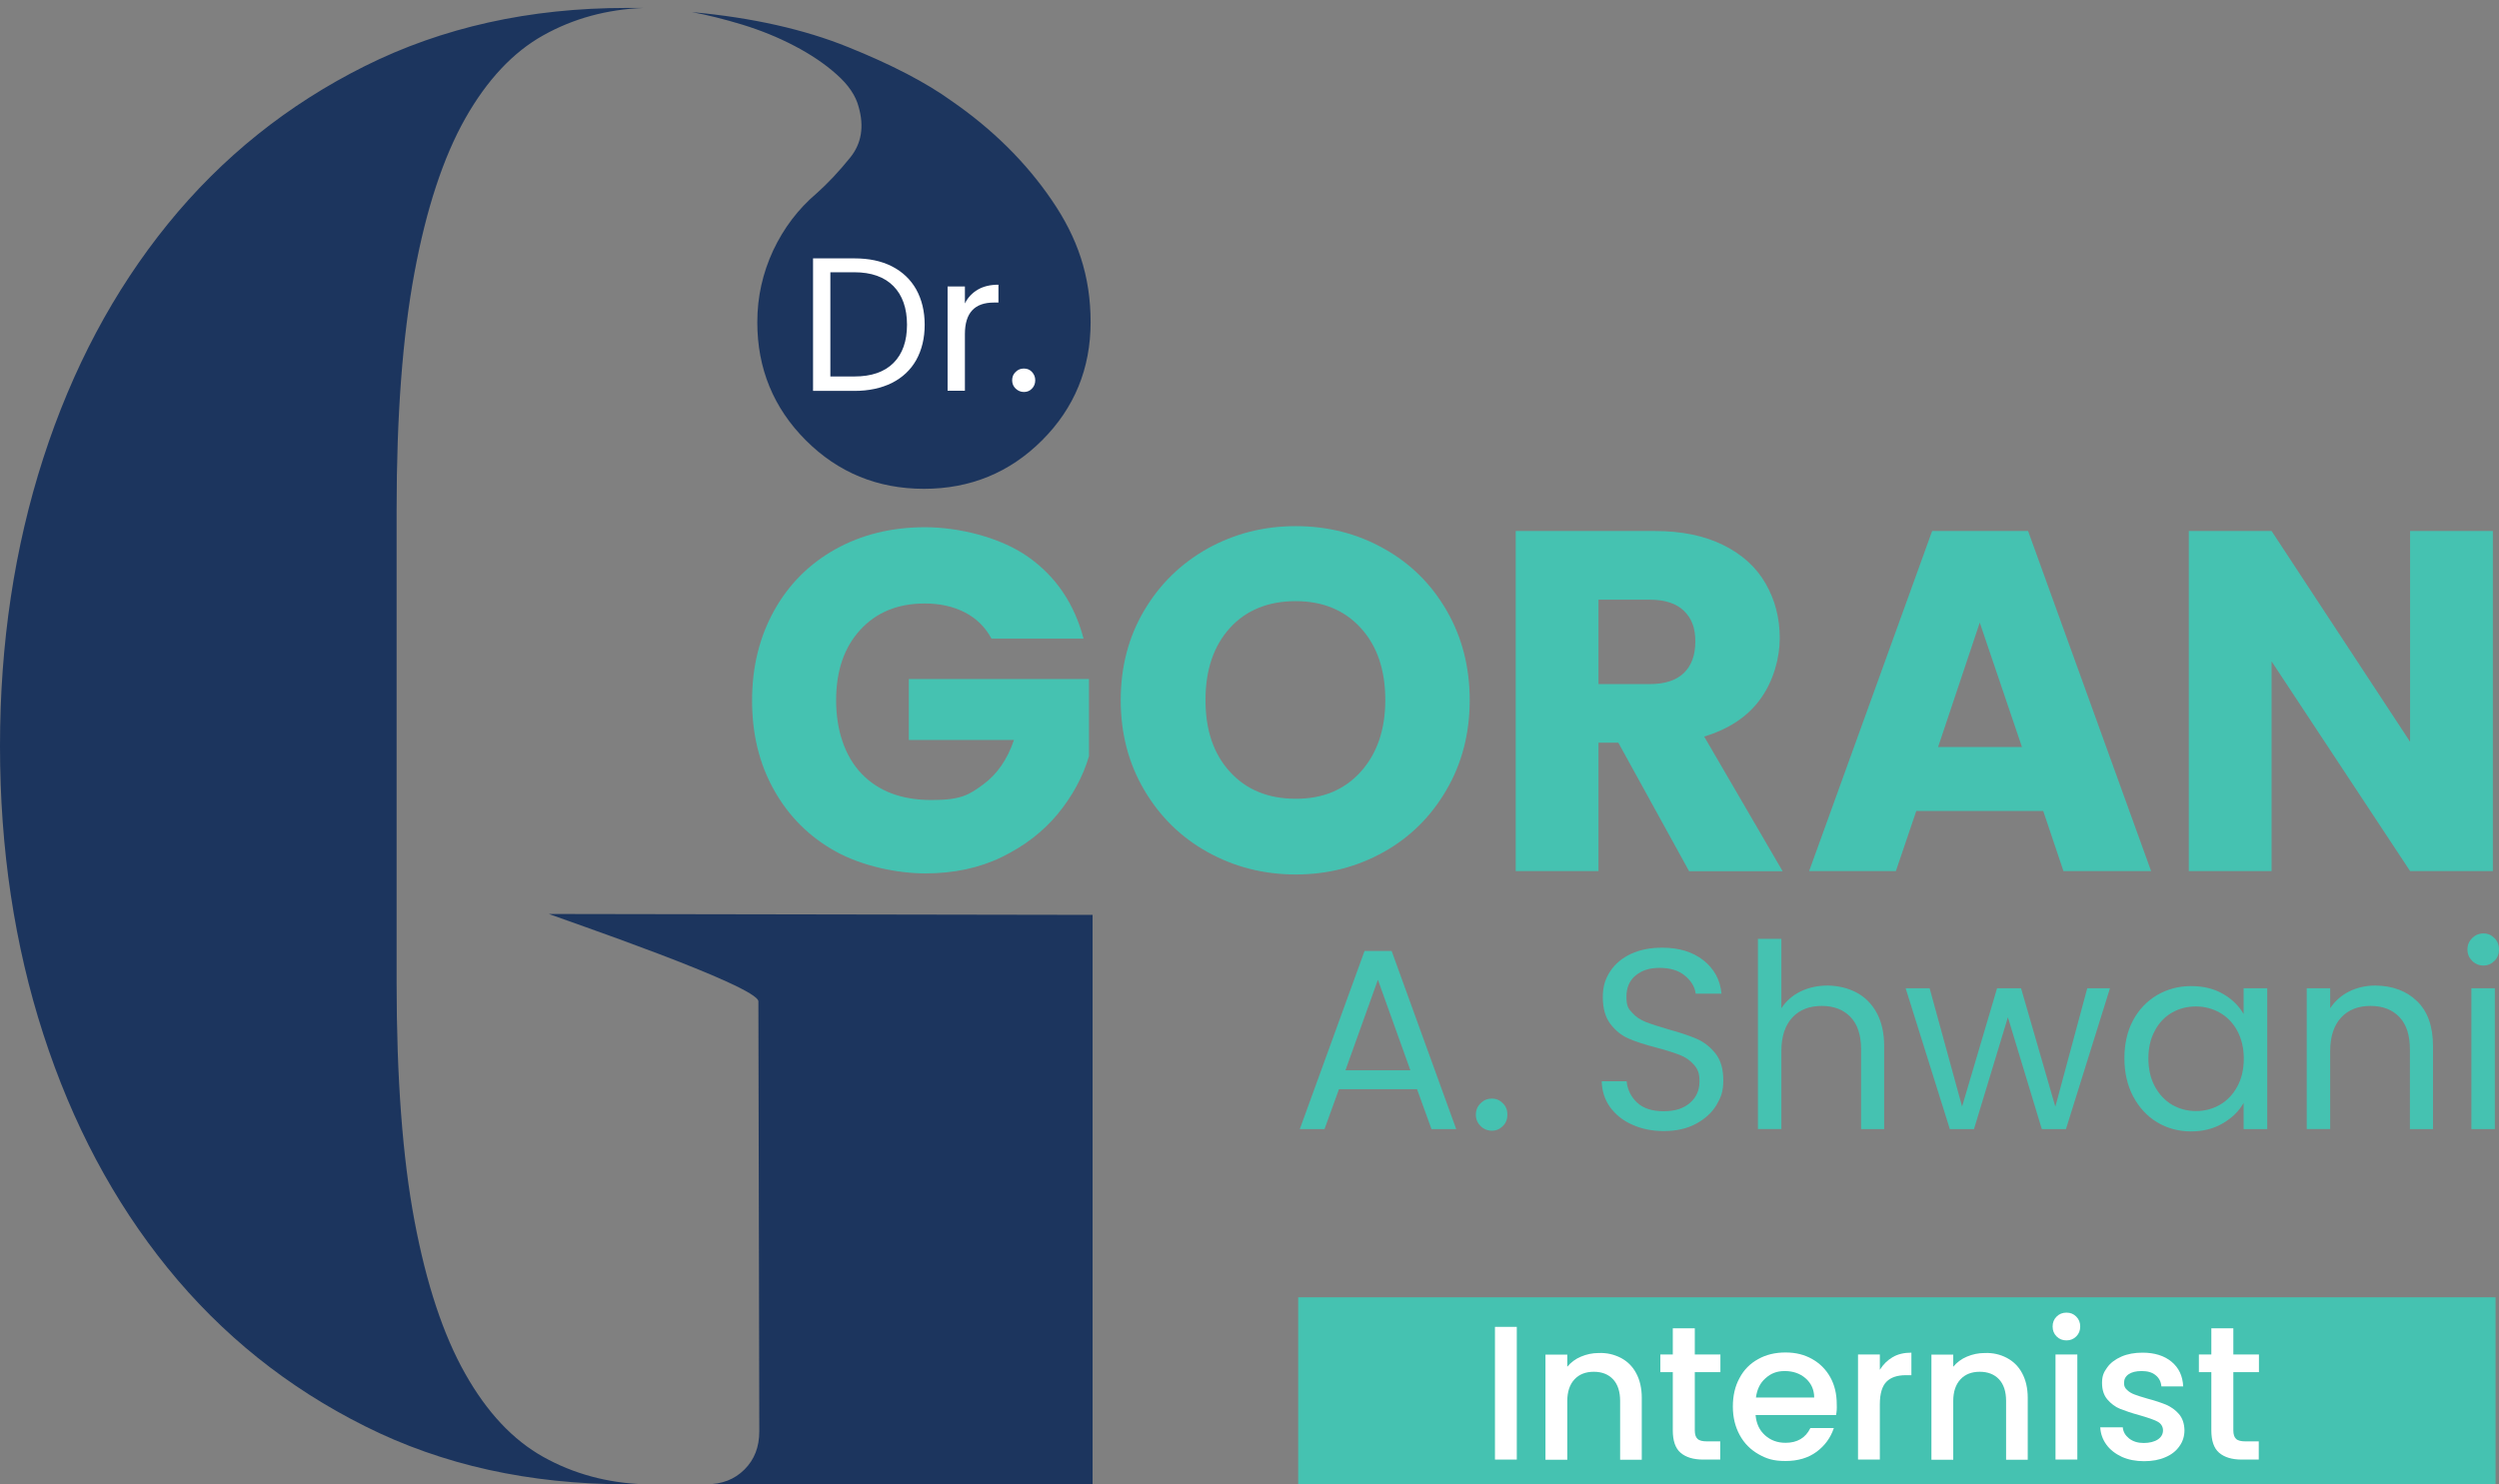
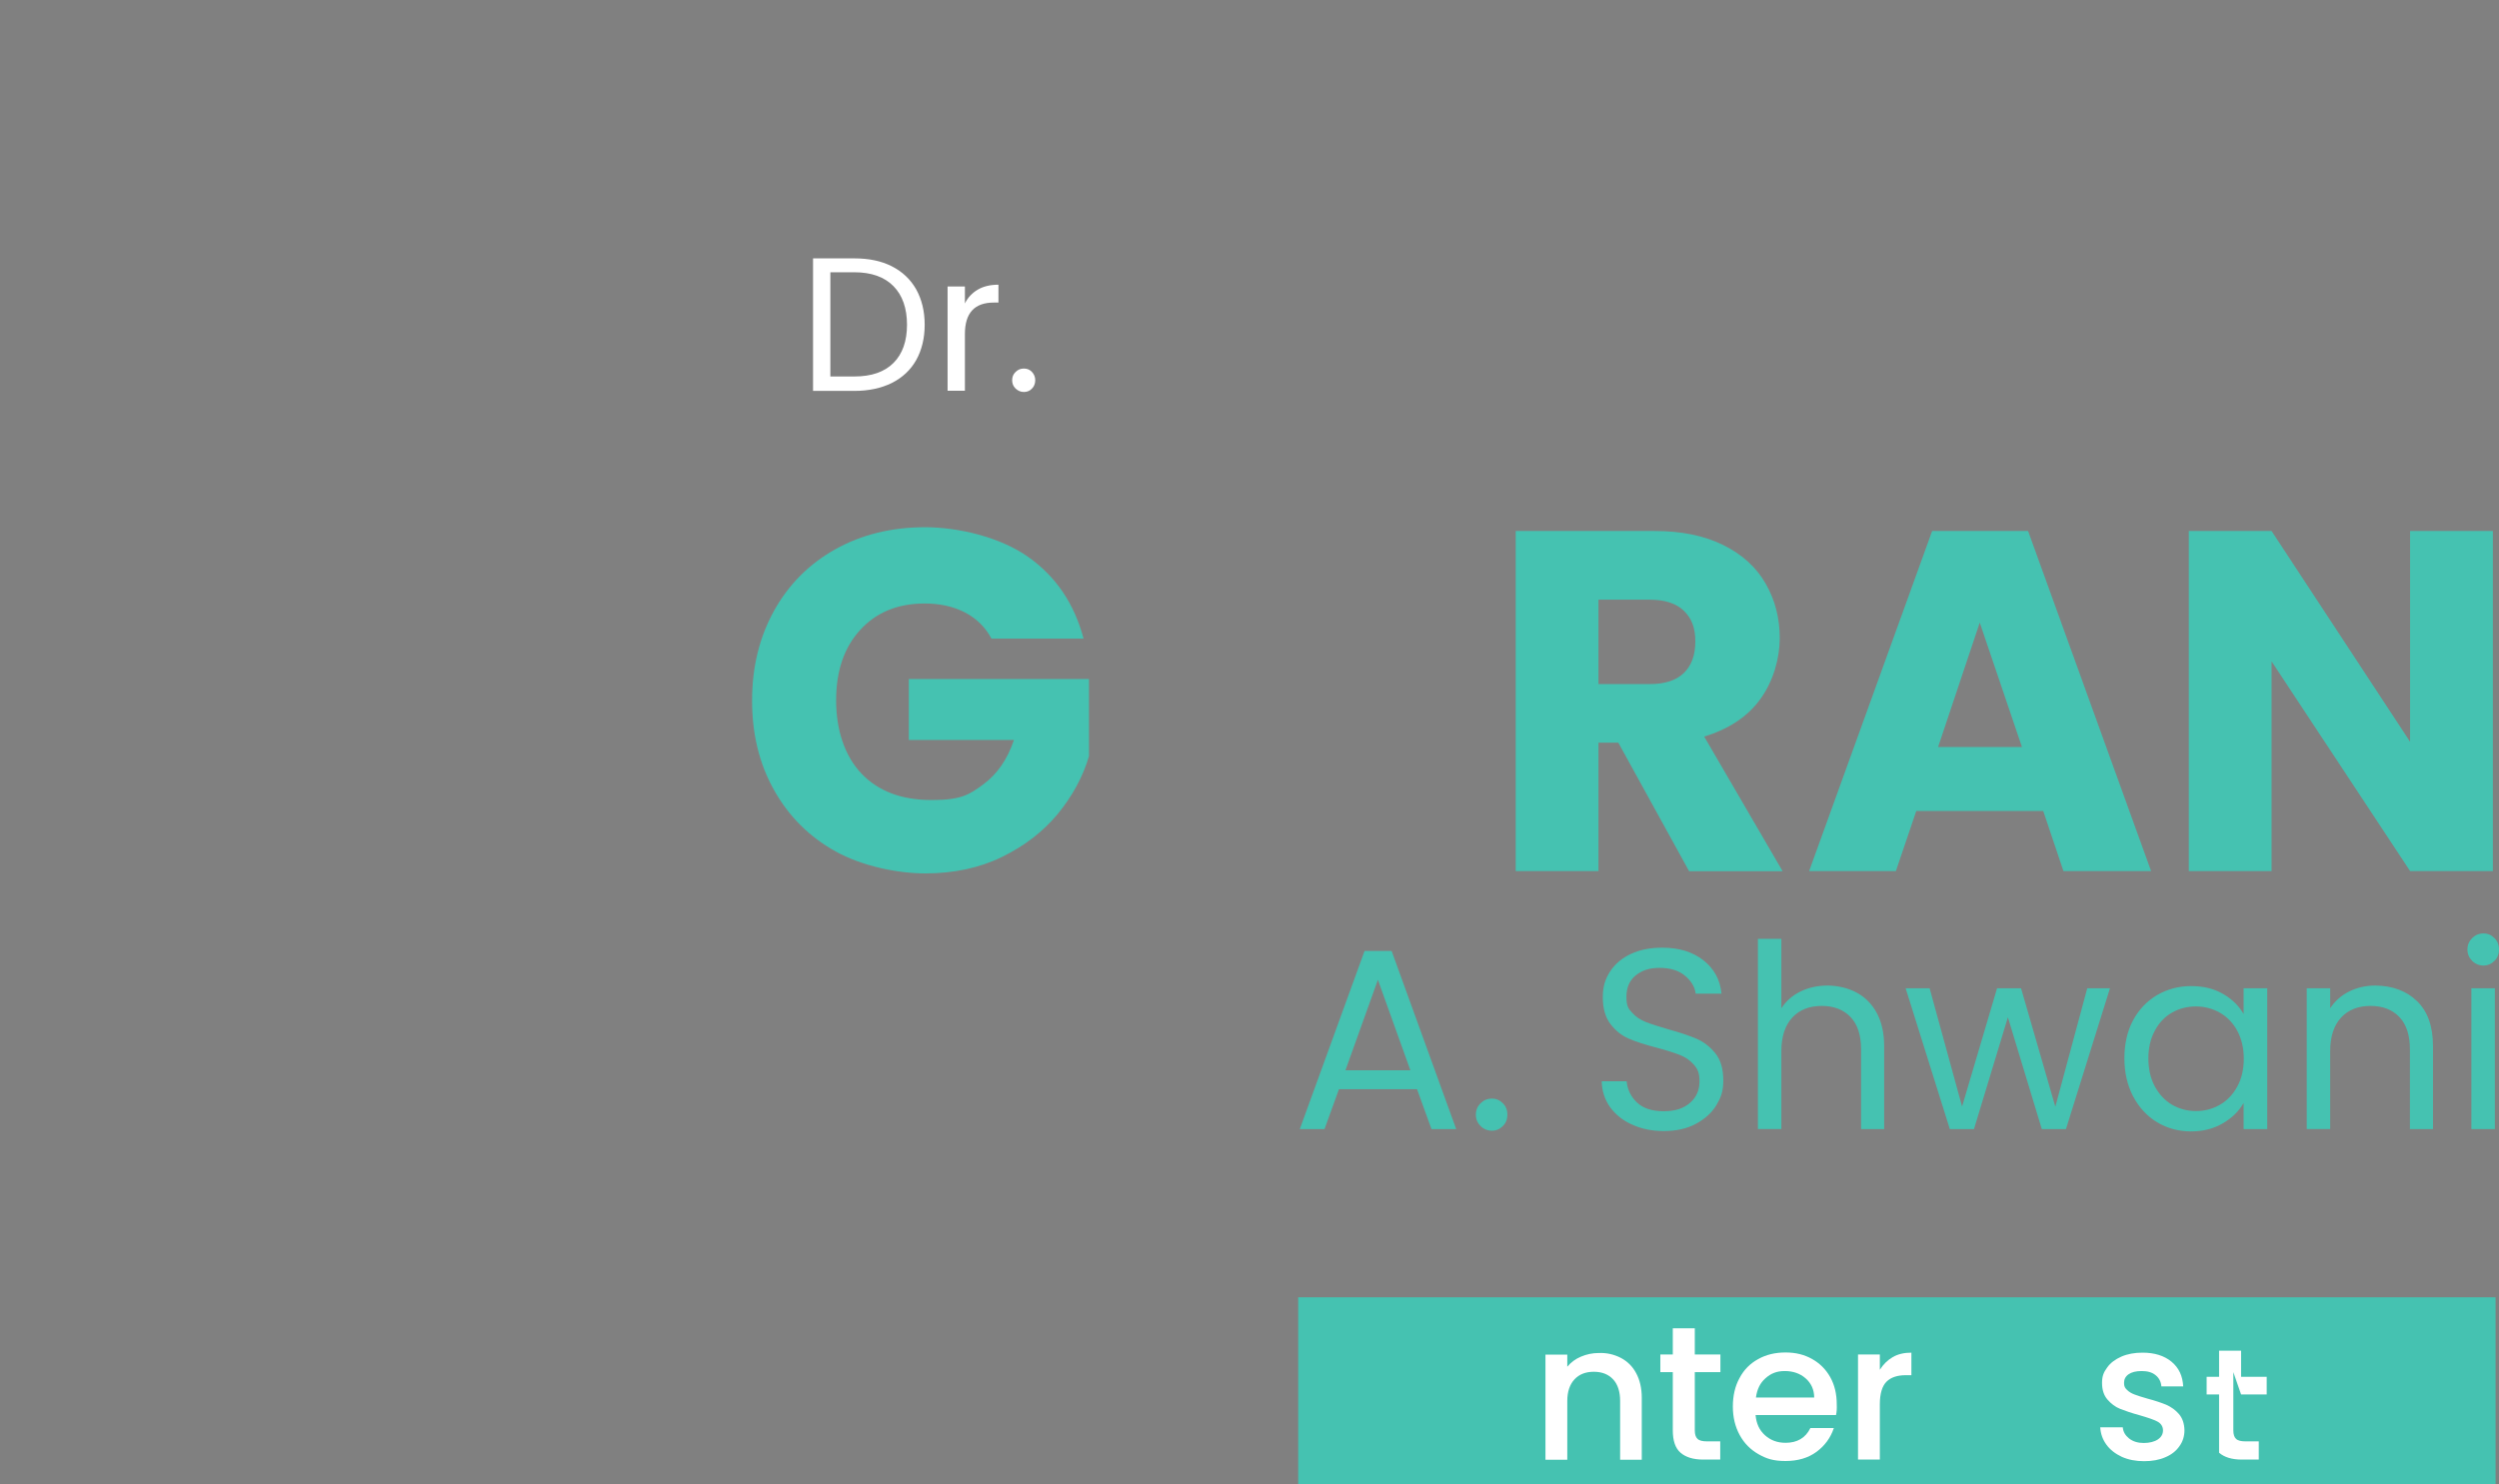
<svg xmlns="http://www.w3.org/2000/svg" version="1.1" viewBox="0 0 1385.6 823.2">
  <rect x="0" y="0" width="1385.6" height="823.2" fill="#808080" stroke="none" />
  <defs>
    <style>
      .cls-1 {
        fill: #1c355e;
      }

      .cls-2 {
        fill: #45c2b1;
      }

      .cls-3 {
        fill: #fff;
      }
    </style>
  </defs>
  <g>
    <g id="Layer_1">
      <g>
        <g>
          <g>
            <path class="cls-2" d="M549.7,354.1c-3.4-6.3-8.3-11.1-14.6-14.4-6.4-3.3-13.8-5-22.4-5-14.9,0-26.8,4.9-35.7,14.6-9,9.8-13.4,22.8-13.4,39.1s4.7,30.9,14.1,40.7c9.4,9.8,22.3,14.6,38.8,14.6s20.8-2.9,28.6-8.6c7.8-5.7,13.5-14,17.1-24.7h-58.3v-33.8h99.9v42.8c-3.4,11.5-9.2,22.1-17.3,32-8.2,9.9-18.5,17.8-31,23.9-12.5,6.1-26.7,9.1-42.4,9.1s-35.2-4.1-49.8-12.2c-14.6-8.1-26-19.5-34.1-34-8.2-14.5-12.2-31.1-12.2-49.7s4.1-35.2,12.2-49.8c8.1-14.6,19.5-26,34-34.1s31.1-12.2,49.7-12.2,41.6,5.5,57.1,16.4,25.7,26.1,30.8,45.4h-51.1Z" />
-             <path class="cls-2" d="M669.6,472.6c-14.8-8.2-26.5-19.7-35.2-34.5s-13-31.4-13-49.8,4.3-35,13-49.7,20.4-26.1,35.2-34.4c14.8-8.2,31-12.4,48.8-12.4s34,4.1,48.8,12.4c14.8,8.2,26.4,19.7,34.9,34.4s12.8,31.3,12.8,49.7-4.3,35.1-12.9,49.8c-8.6,14.8-20.2,26.3-34.9,34.5-14.7,8.2-30.9,12.4-48.6,12.4-17.8,0-34.1-4.2-48.9-12.4ZM754.5,428c9-10,13.6-23.3,13.6-39.8s-4.5-30-13.6-39.9c-9-9.9-21.1-14.9-36.1-14.9s-27.4,4.9-36.4,14.8c-9,9.9-13.6,23.2-13.6,40s4.5,30,13.6,39.9c9,9.9,21.2,14.9,36.4,14.9,15,.1,27.1-5,36.1-15Z" />
            <path class="cls-2" d="M936.5,483.1l-39.2-71.2h-11v71.2h-45.9v-188.6h77.1c14.9,0,27.5,2.6,38,7.8s18.3,12.3,23.5,21.4c5.2,9,7.8,19.1,7.8,30.2s-3.5,23.7-10.6,33.6c-7.1,9.9-17.5,16.8-31.3,21l43.5,74.7h-51.9ZM886.3,379.4h28.5c8.4,0,14.7-2.1,18.9-6.2,4.2-4.1,6.3-9.9,6.3-17.5s-2.1-12.8-6.3-16.9c-4.2-4.1-10.5-6.2-18.9-6.2h-28.5v46.8Z" />
            <path class="cls-2" d="M1132.9,449.8h-70.4l-11.3,33.3h-48.1l68.2-188.6h53.2l68.2,188.6h-48.6l-11.2-33.3ZM1121.1,414.3l-23.4-69-23.1,69h46.5Z" />
            <path class="cls-2" d="M1382.2,483.1h-45.9l-76.8-116.3v116.3h-45.9v-188.6h45.9l76.8,116.9v-116.9h45.9v188.6Z" />
          </g>
          <rect class="cls-2" x="719.8" y="719.5" width="663.9" height="103.7" />
-           <path class="cls-1" d="M219.9,413.8v131c0,53,3.3,97.1,9.9,132.2s16,63.4,28.1,84.8c12.1,21.5,26.5,36.8,43.3,46.2,16.8,9.4,35.3,14.4,55.6,15.2h-9.4c-53.8,0-102.2-10.7-145-32.2-42.9-21.4-79.4-50.7-109.4-87.7s-53-80.3-69-129.8S0,470.8,0,413.8s8-110.1,24-159.7c16-49.5,39-92.8,69-129.8s66.5-66.3,109.4-87.7C245.3,15.2,293.6,4.4,347.4,4.4h9.4c-20.3.8-38.8,5.8-55.6,15.2s-31.2,24.8-43.3,46.2c-12.1,21.5-21.5,49.9-28.1,85.4s-9.9,79.4-9.9,131.6v131ZM383.6,6.7c8.6,1.6,17.9,3.9,28.1,7,10.1,3.1,19.7,7,28.7,11.7s16.8,9.9,23.4,15.8c6.6,5.8,10.7,11.9,12.3,18.1,3.1,10.9,1.6,20.3-4.7,28.1s-12.5,14.4-18.7,19.9c-10.1,8.6-18.1,19.1-24,31.6-5.8,12.5-8.8,25.7-8.8,39.8,0,25.7,9,47.6,26.9,65.5s39.8,26.9,65.5,26.9,47.6-9,65.5-26.9,26.9-39.8,26.9-65.5-7.2-46.8-21.6-67.8c-14.4-21.1-33-39.4-55.6-55-14-10.1-33.2-20.1-57.3-29.8-24.2-9.8-53-16.3-86.6-19.4ZM304.3,506.9c5.8,2.3,116.2,39.9,116.2,48.5l.5,238.5c0,8.6-2.7,15.6-8.2,21.1s-12.5,8.2-21.1,8.2h214.1v-315.8l-301.5-.5Z" />
          <g>
            <path class="cls-3" d="M494.5,147.7c5.9,3,10.4,7.3,13.5,12.8,3.1,5.6,4.7,12.1,4.7,19.6s-1.6,14-4.7,19.6c-3.1,5.5-7.6,9.7-13.5,12.7-5.9,2.9-12.8,4.4-20.8,4.4h-22.9v-73.5h22.9c8,0,14.9,1.4,20.8,4.4ZM495.4,201.3c5-5,7.5-12.1,7.5-21.2s-2.5-16.3-7.5-21.4c-5-5.1-12.3-7.7-21.7-7.7h-13.3v57.8h13.3c9.5,0,16.7-2.5,21.7-7.5Z" />
            <path class="cls-3" d="M542.2,160.6c3.1-1.8,6.9-2.7,11.4-2.7v9.9h-2.5c-10.8,0-16.1,5.8-16.1,17.5v31.4h-9.6v-57.8h9.6v9.4c1.6-3.3,4.1-5.9,7.2-7.7Z" />
            <path class="cls-3" d="M563.1,215.5c-1.3-1.3-1.9-2.8-1.9-4.6s.6-3.4,1.9-4.6c1.3-1.3,2.8-1.9,4.6-1.9s3.3.6,4.5,1.9c1.2,1.3,1.8,2.8,1.8,4.6s-.6,3.4-1.8,4.6c-1.2,1.3-2.7,1.9-4.5,1.9s-3.3-.7-4.6-1.9Z" />
          </g>
          <g>
            <path class="cls-2" d="M785.7,604.1h-43.3l-8,22.1h-13.7l35.9-98.8h15l35.8,98.8h-13.7l-8-22.1ZM782,593.6l-18-50.2-18,50.2h36Z" />
            <path class="cls-2" d="M820.9,624.5c-1.7-1.7-2.6-3.8-2.6-6.3s.9-4.6,2.6-6.3,3.8-2.6,6.3-2.6,4.4.9,6.1,2.6,2.5,3.8,2.5,6.3-.8,4.6-2.5,6.3c-1.7,1.7-3.7,2.6-6.1,2.6s-4.6-.9-6.3-2.6Z" />
            <path class="cls-2" d="M904.9,623.7c-5.2-2.3-9.2-5.6-12.2-9.7-2.9-4.1-4.5-8.9-4.6-14.3h13.8c.5,4.7,2.4,8.6,5.8,11.8,3.4,3.2,8.3,4.8,14.7,4.8s11-1.5,14.6-4.6,5.3-7.1,5.3-11.9-1-6.9-3.1-9.3-4.7-4.2-7.8-5.4c-3.1-1.2-7.4-2.6-12.7-4-6.6-1.7-11.8-3.4-15.7-5.1-3.9-1.7-7.3-4.4-10.1-8.1-2.8-3.7-4.2-8.6-4.2-14.8s1.4-10.2,4.1-14.4c2.8-4.2,6.6-7.4,11.6-9.7,5-2.3,10.7-3.4,17.2-3.4,9.3,0,16.9,2.3,22.9,7,5.9,4.7,9.3,10.8,10,18.5h-14.3c-.5-3.8-2.5-7.1-6-10s-8.2-4.3-14-4.3-9.8,1.4-13.3,4.2c-3.4,2.8-5.1,6.7-5.1,11.8s1,6.6,3.1,8.8c2,2.3,4.6,4,7.6,5.2s7.2,2.5,12.6,4.1c6.6,1.8,11.8,3.6,15.8,5.3,4,1.8,7.4,4.5,10.3,8.1,2.9,3.7,4.3,8.6,4.3,14.9s-1.3,9.4-3.8,13.7c-2.6,4.3-6.4,7.7-11.4,10.4-5,2.7-11,4-17.8,4-6.5,0-12.4-1.2-17.6-3.6Z" />
            <path class="cls-2" d="M1029.4,550.5c4.7,2.5,8.5,6.3,11.2,11.3s4.1,11.2,4.1,18.4v46h-12.8v-44.2c0-7.8-1.9-13.8-5.8-17.9s-9.2-6.2-16-6.2-12.3,2.1-16.3,6.4-6.1,10.5-6.1,18.7v43.2h-13v-105.5h13v38.5c2.6-4,6.1-7.1,10.6-9.3,4.5-2.2,9.6-3.3,15.2-3.3,5.8.1,11.2,1.4,15.9,3.9Z" />
            <path class="cls-2" d="M1169.9,548.1l-24.4,78.1h-13.4l-18.8-62-18.8,62h-13.4l-24.5-78.1h13.3l18,65.6,19.4-65.6h13.3l19,65.7,17.7-65.7h12.6Z" />
            <path class="cls-2" d="M1182.7,565.9c3.2-6,7.7-10.7,13.3-14,5.7-3.3,11.9-5,18.9-5s12.8,1.5,17.8,4.4,8.8,6.7,11.3,11.1v-14.3h13.1v78.1h-13.1v-14.5c-2.6,4.6-6.4,8.3-11.5,11.3s-11,4.5-17.7,4.5-13.2-1.7-18.8-5.1c-5.6-3.4-10-8.2-13.3-14.4-3.2-6.2-4.8-13.2-4.8-21.1s1.6-15,4.8-21ZM1240.5,571.7c-2.4-4.4-5.6-7.7-9.6-10s-8.5-3.5-13.3-3.5-9.3,1.1-13.3,3.4-7.2,5.6-9.5,10c-2.4,4.4-3.6,9.5-3.6,15.4s1.2,11.2,3.6,15.6,5.6,7.8,9.5,10.1c4,2.3,8.4,3.5,13.3,3.5s9.3-1.2,13.3-3.5,7.2-5.7,9.6-10.1,3.6-9.6,3.6-15.5c0-5.9-1.3-11.1-3.6-15.4Z" />
            <path class="cls-2" d="M1340.2,555.3c5.9,5.7,8.8,14,8.8,24.9v46h-12.8v-44.2c0-7.8-1.9-13.8-5.8-17.9s-9.2-6.2-16-6.2-12.3,2.1-16.3,6.4-6.1,10.5-6.1,18.7v43.2h-13v-78.1h13v11.1c2.6-4,6.1-7.1,10.5-9.3,4.4-2.2,9.3-3.3,14.6-3.3,9.5.1,17.2,3,23.1,8.7Z" />
            <path class="cls-2" d="M1370.7,532.9c-1.7-1.7-2.6-3.8-2.6-6.3s.9-4.6,2.6-6.3c1.7-1.7,3.8-2.6,6.3-2.6s4.4.9,6.1,2.6,2.5,3.8,2.5,6.3-.8,4.6-2.5,6.3c-1.7,1.7-3.7,2.6-6.1,2.6s-4.6-.9-6.3-2.6ZM1383.3,548.1v78.1h-13v-78.1h13Z" />
          </g>
        </g>
        <g>
-           <path class="cls-3" d="M841,735.9v73.6h-12.1v-73.6h12.1Z" />
          <path class="cls-3" d="M898.7,753.1c3.6,1.9,6.5,4.7,8.5,8.5,2,3.7,3.1,8.3,3.1,13.6v34.4h-12v-32.6c0-5.2-1.3-9.2-3.9-12s-6.2-4.2-10.7-4.2-8.1,1.4-10.7,4.2c-2.6,2.8-4,6.8-4,12v32.6h-12.1v-58.3h12.1v6.7c2-2.4,4.5-4.3,7.6-5.6,3.1-1.3,6.3-2,9.8-2,4.5-.2,8.6.8,12.3,2.7Z" />
          <path class="cls-3" d="M939.7,761v32.3c0,2.2.5,3.8,1.5,4.7,1,1,2.8,1.4,5.2,1.4h7.4v10.1h-9.5c-5.4,0-9.6-1.3-12.5-3.8s-4.3-6.7-4.3-12.4v-32.3h-6.9v-9.8h6.9v-14.5h12.2v14.5h14.2v9.8h-14.2Z" />
          <path class="cls-3" d="M1018,784.8h-44.6c.4,4.7,2.1,8.4,5.2,11.2,3.1,2.8,6.9,4.2,11.4,4.2,6.5,0,11.1-2.7,13.8-8.2h13c-1.8,5.4-5,9.8-9.6,13.2-4.6,3.4-10.4,5.1-17.2,5.1s-10.6-1.3-15-3.8-7.9-6-10.4-10.6-3.8-9.8-3.8-15.8,1.2-11.3,3.7-15.8c2.4-4.6,5.9-8.1,10.3-10.5,4.4-2.5,9.5-3.7,15.2-3.7s10.4,1.2,14.7,3.6c4.3,2.4,7.7,5.8,10.1,10.1,2.4,4.3,3.6,9.3,3.6,15,.1,2.3,0,4.3-.4,6ZM1005.9,775.1c0-4.4-1.7-8-4.8-10.7-3.1-2.7-7-4-11.5-4s-7.7,1.3-10.7,4c-3,2.6-4.7,6.2-5.3,10.7h32.3Z" />
          <path class="cls-3" d="M1049.4,752.7c2.9-1.7,6.4-2.5,10.4-2.5v12.5h-3.1c-4.7,0-8.3,1.2-10.7,3.6-2.4,2.4-3.7,6.6-3.7,12.5v30.7h-12.1v-58.3h12.1v8.5c1.9-3,4.2-5.3,7.1-7Z" />
-           <path class="cls-3" d="M1112.7,753.1c3.6,1.9,6.5,4.7,8.5,8.5,2,3.7,3.1,8.3,3.1,13.6v34.4h-12v-32.6c0-5.2-1.3-9.2-3.9-12s-6.2-4.2-10.7-4.2-8.1,1.4-10.7,4.2c-2.6,2.8-4,6.8-4,12v32.6h-12.1v-58.3h12.1v6.7c2-2.4,4.5-4.3,7.6-5.6,3.1-1.3,6.3-2,9.8-2,4.6-.2,8.7.8,12.3,2.7Z" />
-           <path class="cls-3" d="M1140.3,741.2c-1.5-1.5-2.2-3.3-2.2-5.5s.7-4,2.2-5.5,3.3-2.2,5.5-2.2,3.9.7,5.4,2.2,2.2,3.3,2.2,5.5-.7,4-2.2,5.5-3.3,2.2-5.4,2.2c-2.2,0-4-.7-5.5-2.2ZM1151.8,751.2v58.3h-12.1v-58.3h12.1Z" />
          <path class="cls-3" d="M1176.5,808c-3.6-1.7-6.5-3.9-8.6-6.8s-3.2-6.1-3.4-9.6h12.5c.2,2.5,1.4,4.5,3.5,6.2,2.2,1.7,4.9,2.5,8.1,2.5s6-.7,7.9-2,2.8-3,2.8-5-1-3.8-3.1-4.9-5.4-2.2-9.9-3.5c-4.4-1.2-7.9-2.4-10.7-3.5-2.8-1.1-5.1-2.9-7.1-5.2-2-2.3-3-5.4-3-9.2s.9-5.9,2.8-8.5c1.8-2.6,4.5-4.6,7.9-6.1s7.4-2.2,11.8-2.2c6.6,0,12,1.7,16,5,4.1,3.4,6.2,7.9,6.5,13.7h-12.1c-.2-2.6-1.3-4.7-3.2-6.2-1.9-1.6-4.5-2.3-7.7-2.3s-5.6.6-7.3,1.8c-1.7,1.2-2.5,2.8-2.5,4.8s.6,2.9,1.7,3.9c1.1,1.1,2.5,1.9,4.1,2.5s4,1.4,7.2,2.3c4.2,1.1,7.7,2.3,10.4,3.4,2.7,1.2,5.1,2.9,7,5.1,2,2.3,3,5.3,3.1,9,0,3.3-.9,6.3-2.8,8.9-1.8,2.6-4.4,4.7-7.8,6.1-3.4,1.5-7.3,2.2-11.8,2.2-4.6,0-8.7-.8-12.3-2.4Z" />
-           <path class="cls-3" d="M1238.3,761v32.3c0,2.2.5,3.8,1.5,4.7,1,1,2.8,1.4,5.2,1.4h7.4v10.1h-9.5c-5.4,0-9.6-1.3-12.5-3.8s-4.3-6.7-4.3-12.4v-32.3h-6.9v-9.8h6.9v-14.5h12.2v14.5h14.2v9.8h-14.2Z" />
+           <path class="cls-3" d="M1238.3,761v32.3c0,2.2.5,3.8,1.5,4.7,1,1,2.8,1.4,5.2,1.4h7.4v10.1h-9.5c-5.4,0-9.6-1.3-12.5-3.8v-32.3h-6.9v-9.8h6.9v-14.5h12.2v14.5h14.2v9.8h-14.2Z" />
        </g>
      </g>
    </g>
  </g>
</svg>